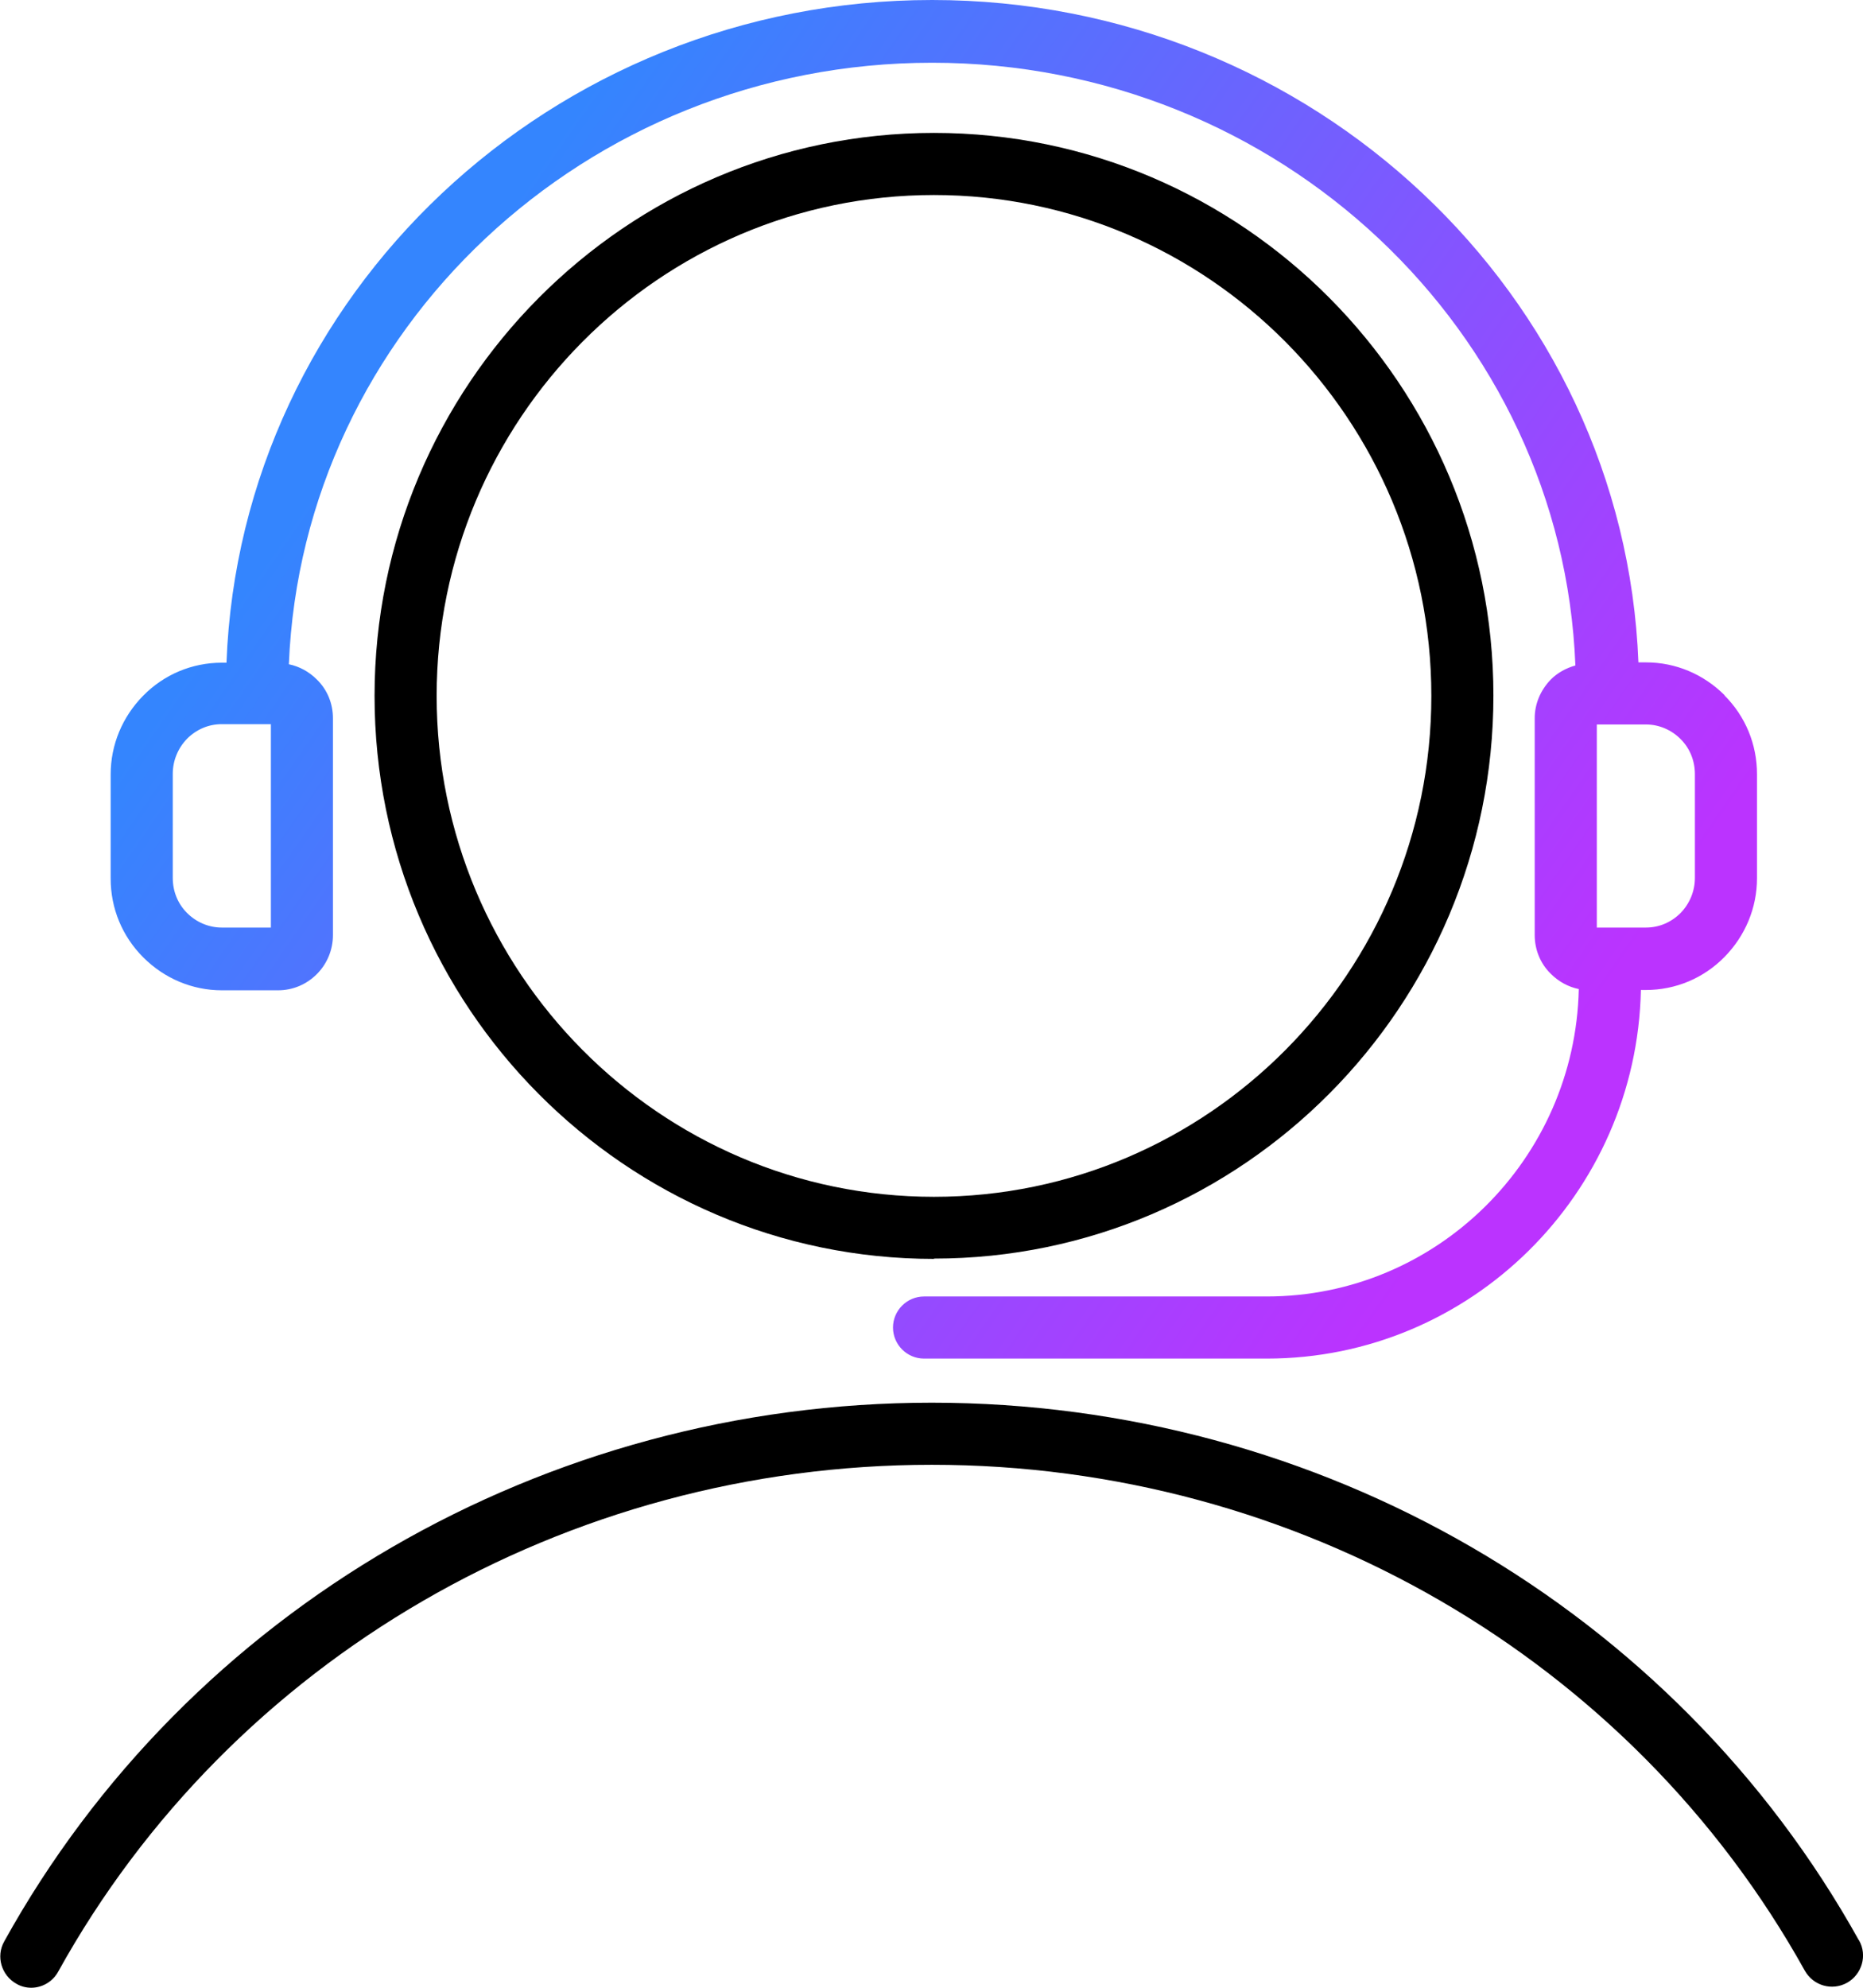
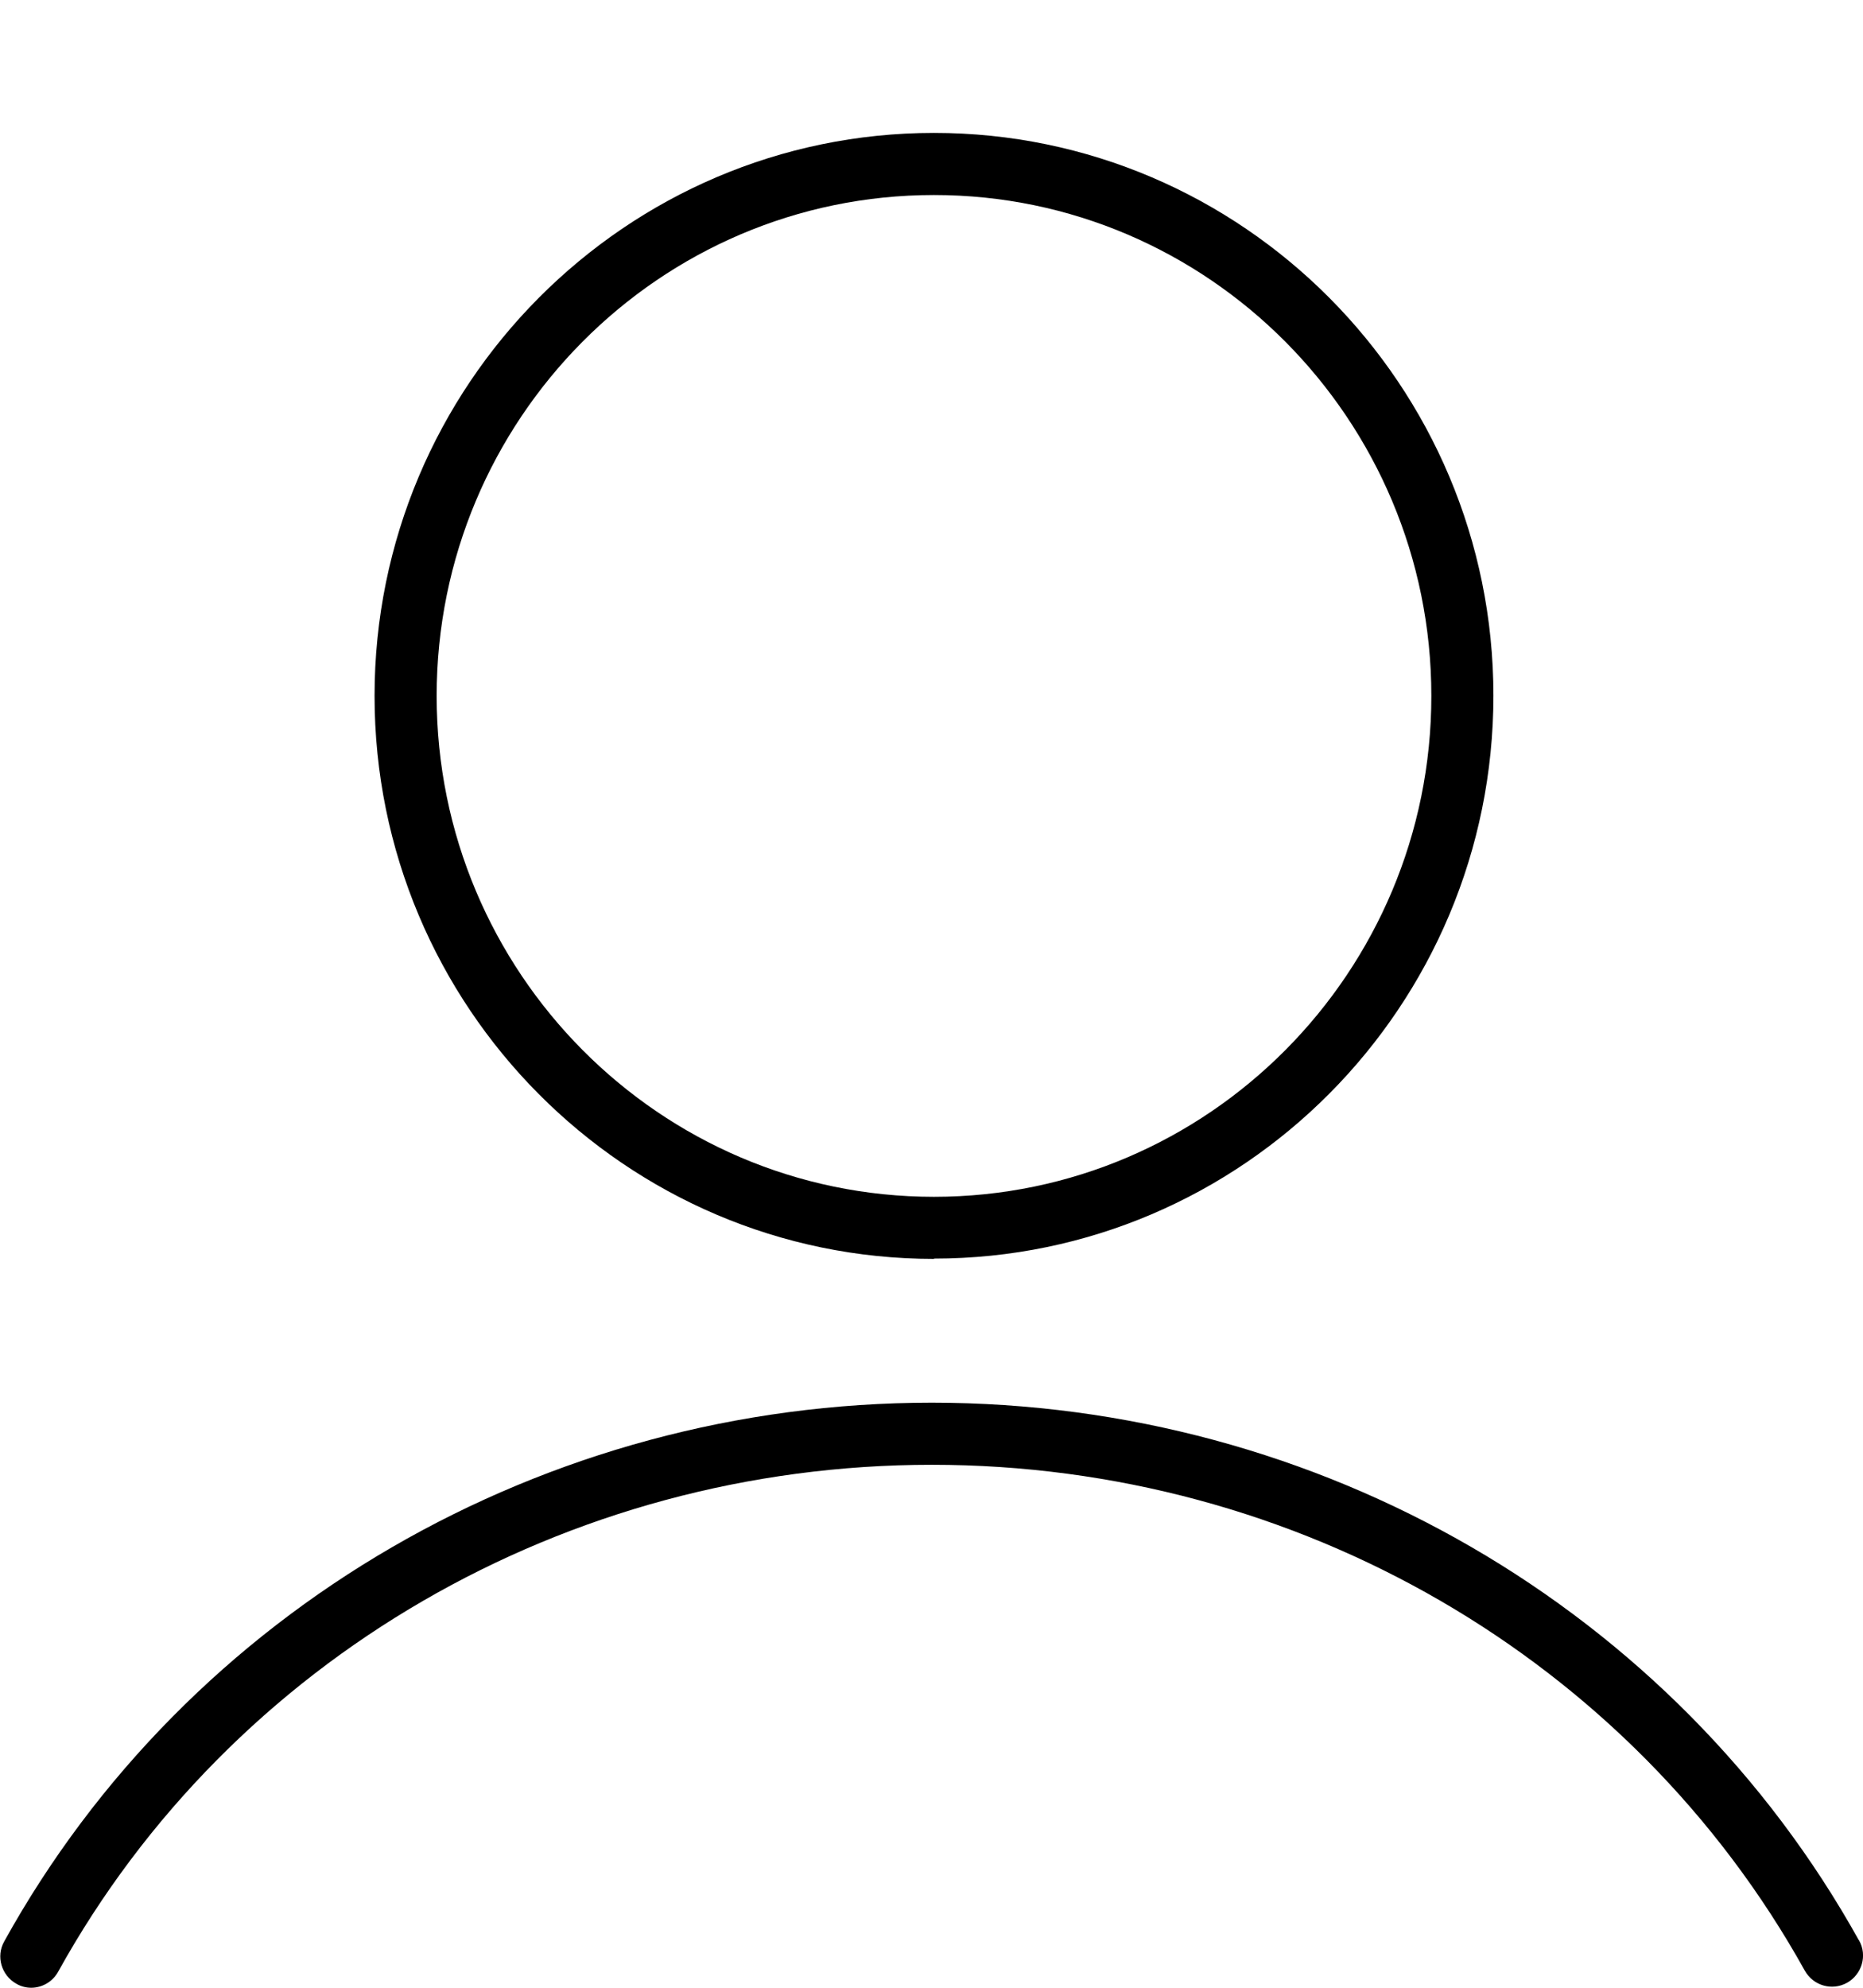
<svg xmlns="http://www.w3.org/2000/svg" width="60px" height="64px" viewBox="0 0 60 64" version="1.1">
  <title>Decorative/icon-person-with-headset/03 Accent light</title>
  <defs>
    <linearGradient x1="15.406%" y1="29.923%" x2="90.911%" y2="73.546%" id="linearGradient-1">
      <stop stop-color="#3485FE" offset="0%" />
      <stop stop-color="#BB33FF" offset="100%" />
    </linearGradient>
  </defs>
  <g id="Round-2-Design" stroke="none" stroke-width="1" fill="none" fill-rule="evenodd">
    <g id="EP-specialty-page---Round-2" transform="translate(-934, -2902)" fill-rule="nonzero">
      <g id="Rhythmia" transform="translate(763, 2902)">
        <g id="icon" transform="translate(171.009, -0)">
-           <path d="M55.537,22.387 C54.857,21.707 53.957,21.327 53.008,21.327 L52.758,21.327 C52.298,9.499 42.269,0 30.011,0 C17.753,0 7.735,9.499 7.285,21.337 L7.135,21.337 C6.175,21.337 5.275,21.717 4.605,22.397 C3.935,23.076 3.555,23.976 3.555,24.936 L3.555,28.286 C3.555,29.245 3.925,30.145 4.605,30.825 C5.285,31.505 6.185,31.885 7.135,31.885 L8.944,31.885 C9.424,31.885 9.864,31.695 10.194,31.365 C10.524,31.035 10.714,30.585 10.714,30.105 L10.714,23.126 C10.714,22.656 10.534,22.207 10.194,21.877 C9.944,21.627 9.634,21.457 9.294,21.387 C9.734,10.638 18.843,2.02 30.011,2.02 C41.179,2.02 50.308,10.658 50.728,21.427 C50.438,21.507 50.158,21.657 49.938,21.877 C49.608,22.217 49.418,22.656 49.418,23.126 L49.418,30.105 C49.418,30.575 49.598,31.025 49.938,31.355 C50.188,31.605 50.498,31.775 50.838,31.845 C50.718,37.324 46.259,41.743 40.79,41.743 L29.751,41.743 C29.201,41.743 28.751,42.193 28.751,42.743 C28.751,43.293 29.201,43.743 29.751,43.743 L40.79,43.743 C47.348,43.743 52.698,38.444 52.838,31.875 L52.998,31.875 C53.957,31.875 54.857,31.495 55.527,30.815 C56.197,30.135 56.577,29.235 56.577,28.276 L56.577,24.926 C56.577,23.966 56.207,23.066 55.527,22.387 L55.537,22.387 Z M8.715,29.865 L7.135,29.865 C6.715,29.865 6.315,29.695 6.015,29.395 C5.715,29.095 5.555,28.696 5.555,28.266 L5.555,24.916 C5.555,24.486 5.725,24.086 6.015,23.786 C6.315,23.486 6.705,23.316 7.135,23.316 L8.715,23.316 L8.715,29.855 L8.715,29.865 Z M54.577,28.266 C54.577,28.696 54.407,29.095 54.117,29.395 C53.817,29.695 53.428,29.865 52.998,29.865 L51.418,29.865 L51.418,23.326 L52.998,23.326 C53.418,23.326 53.817,23.496 54.117,23.796 C54.417,24.096 54.577,24.496 54.577,24.926 L54.577,28.276 L54.577,28.266 Z" id="Shape" fill="url(#linearGradient-1)" />
          <g id="Group" transform="translate(0, 4.279)" fill="#000000">
            <path d="M59.857,58.191 C53.917,47.513 42.479,40.884 30.001,40.884 C17.523,40.884 6.055,47.523 0.126,58.231 C-0.144,58.711 0.036,59.321 0.516,59.591 C0.666,59.681 0.836,59.721 0.996,59.721 C1.346,59.721 1.686,59.531 1.866,59.201 C7.445,49.132 18.233,42.883 30.001,42.883 C41.769,42.883 52.528,49.122 58.117,59.171 C58.387,59.651 58.987,59.831 59.477,59.561 C59.957,59.291 60.136,58.681 59.867,58.201 L59.857,58.191 Z" id="Path" />
            <path d="M30.071,36.244 C40.01,36.244 48.088,28.116 48.088,18.117 C48.088,8.119 40,-8.88039665e-16 30.071,-8.88039665e-16 C20.143,-8.88039665e-16 12.054,8.129 12.054,18.127 C12.054,28.126 20.133,36.254 30.071,36.254 L30.071,36.244 Z M30.071,2 C38.9,2 46.089,9.229 46.089,18.127 C46.089,27.026 38.9,34.255 30.071,34.255 C21.243,34.255 14.054,27.026 14.054,18.127 C14.054,9.229 21.233,2 30.071,2 Z" id="Shape" />
          </g>
        </g>
      </g>
    </g>
  </g>
</svg>